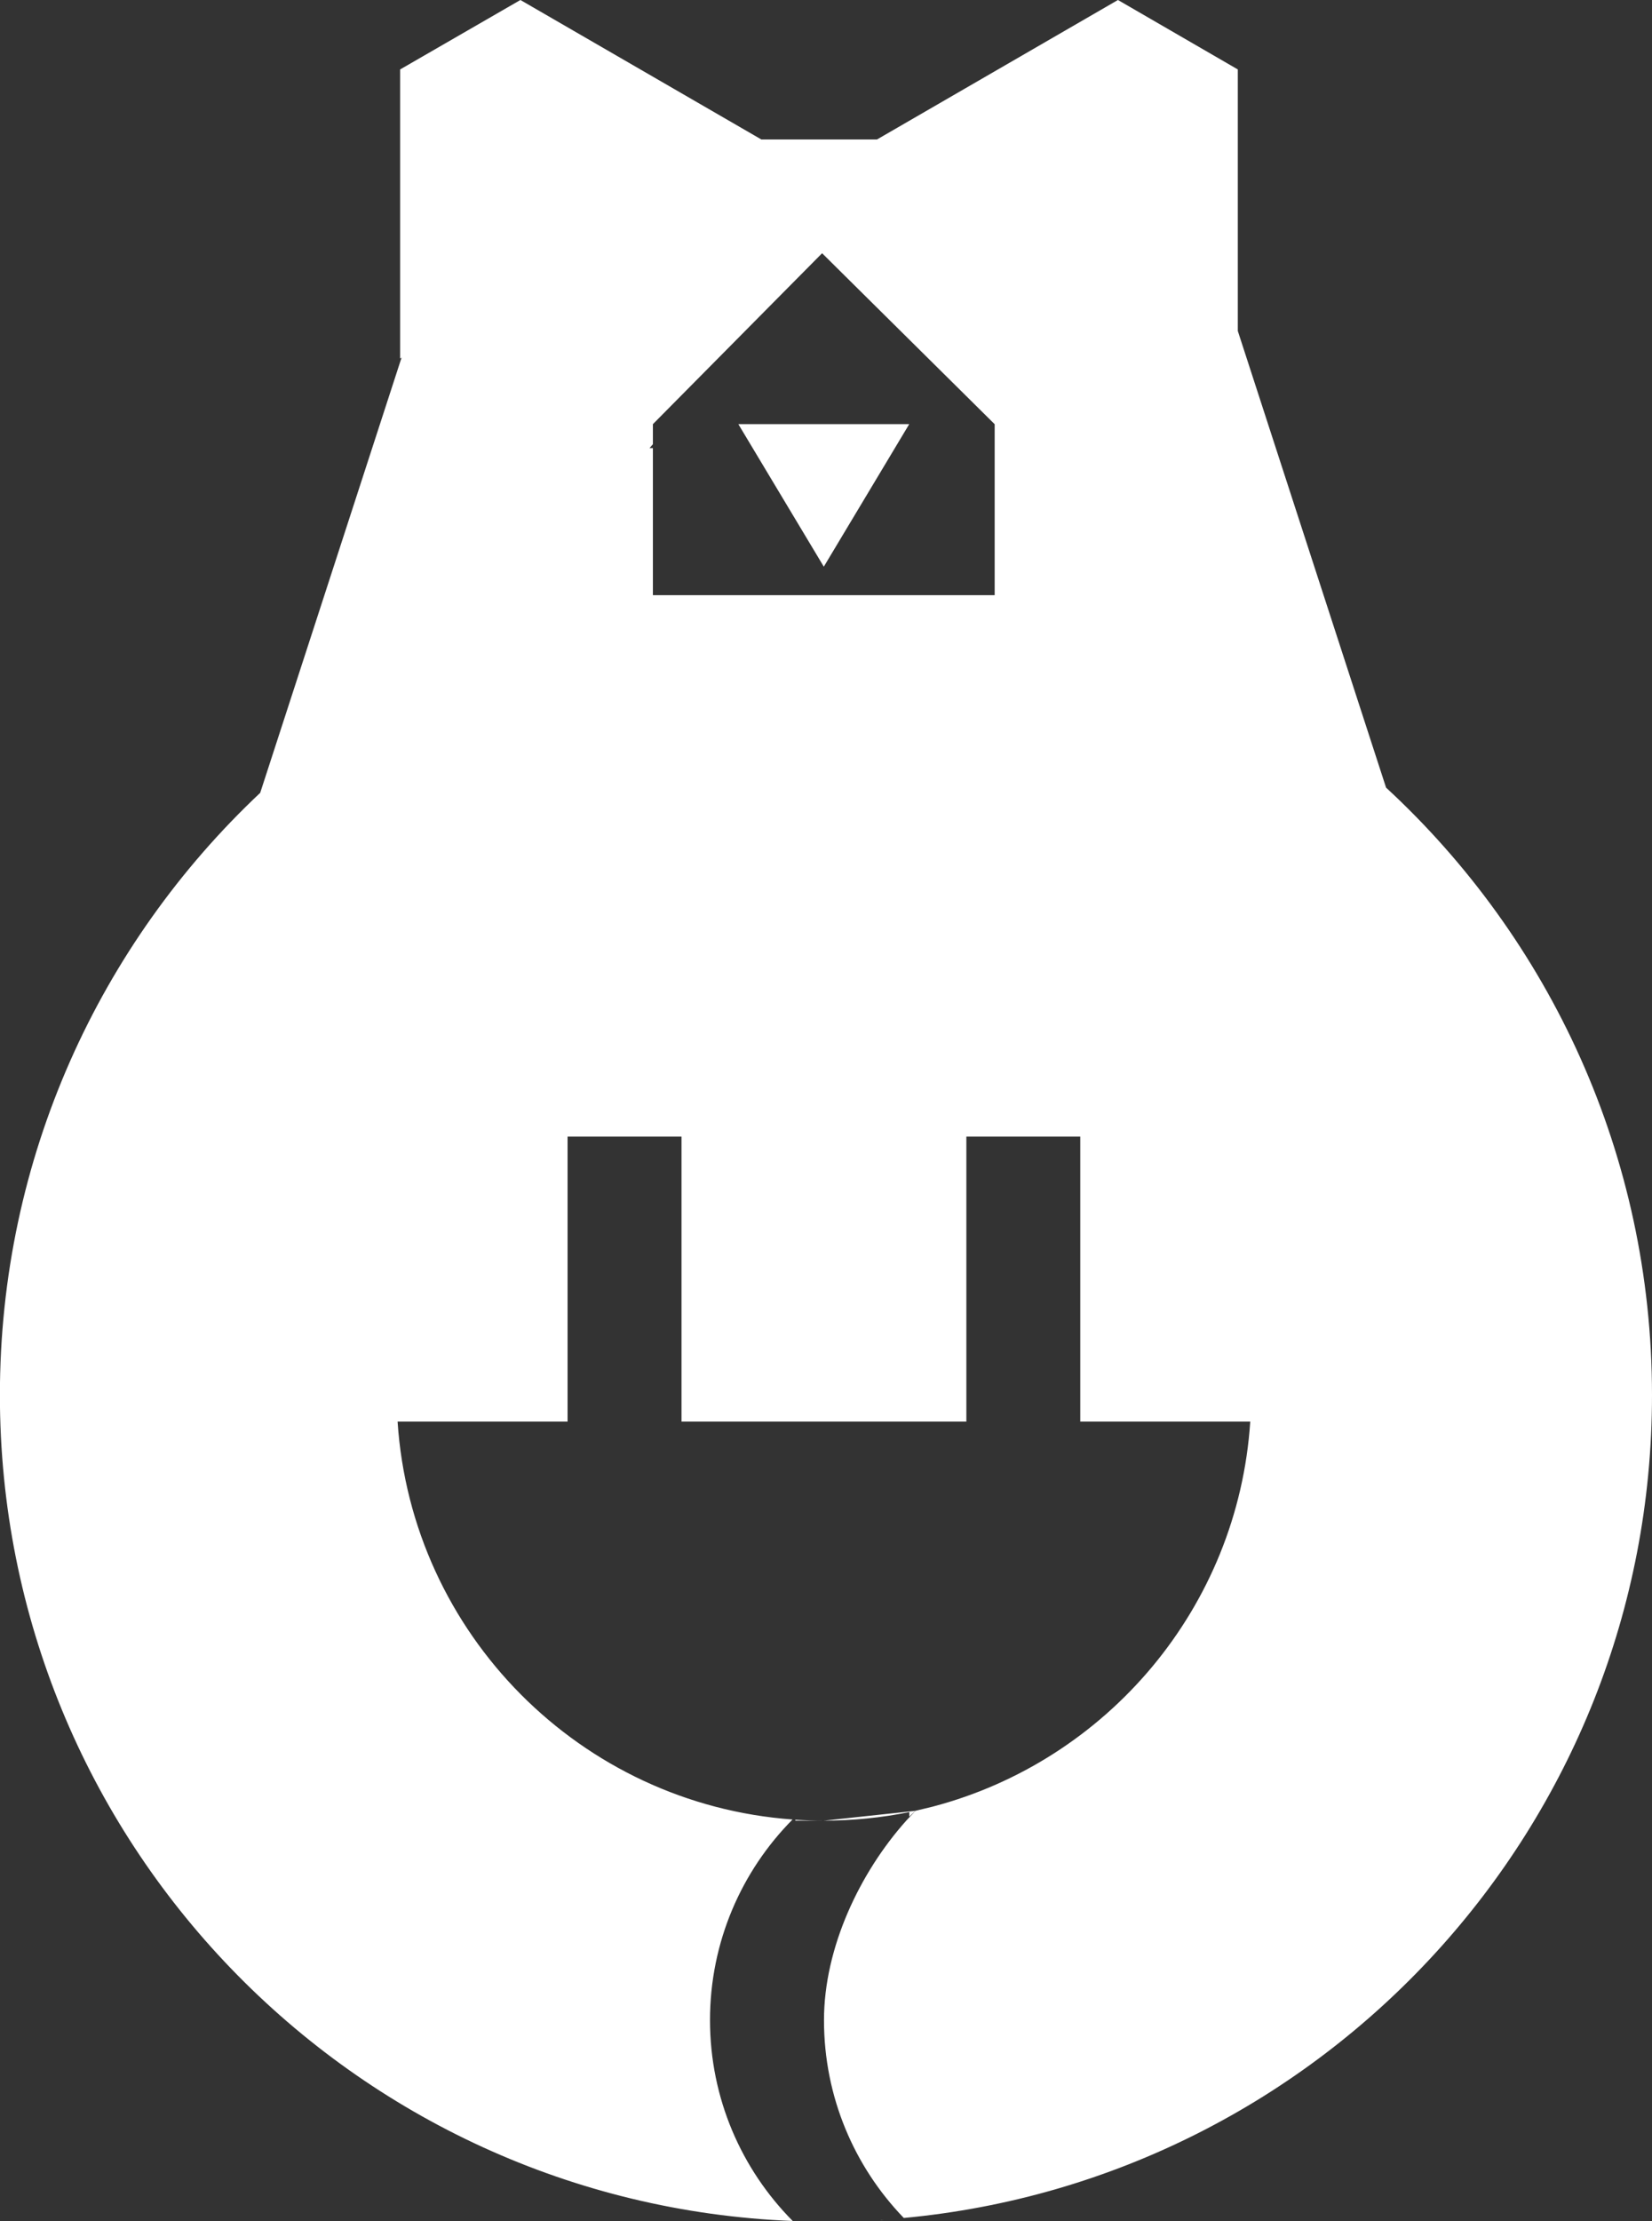
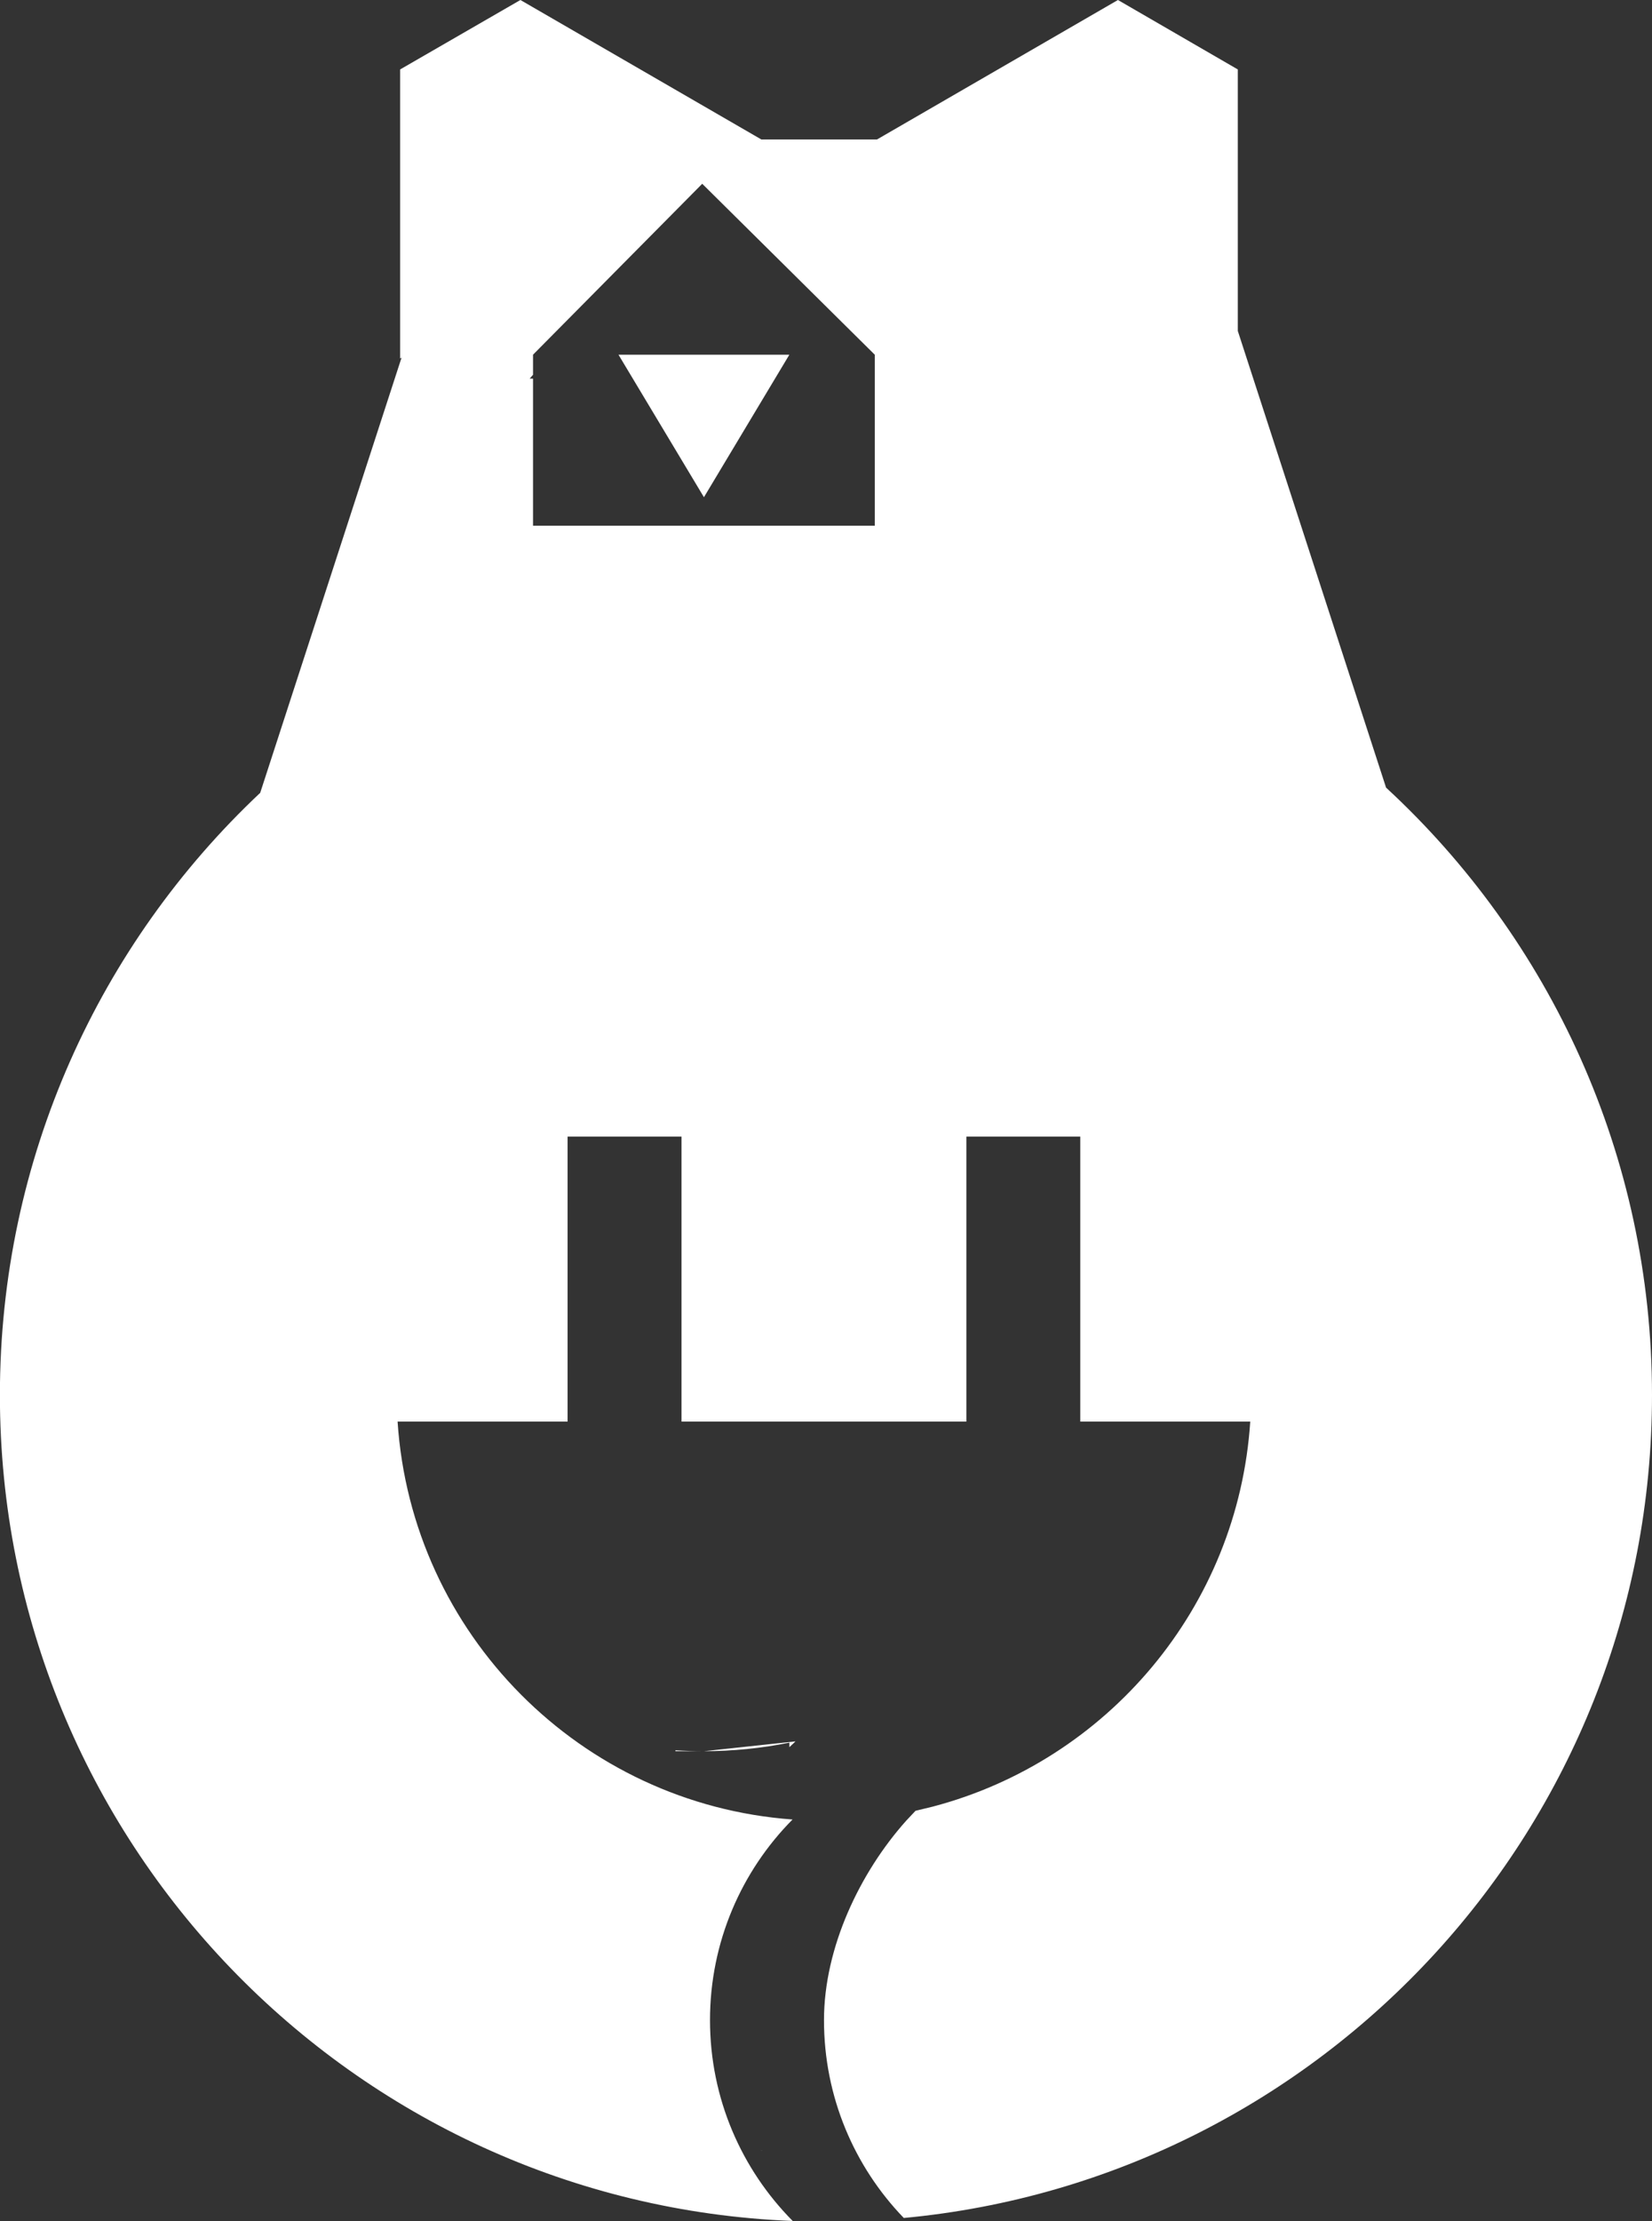
<svg xmlns="http://www.w3.org/2000/svg" width="35.725" height="48" viewBox="0 0 35.725 48" version="1.1" id="svg1">
  <rect x="0" y="0" width="35.725" height="48" fill="#333333" stroke="none" />
  <defs id="defs1" />
  <g id="layer1" transform="translate(-966.942,-310.485)">
-     <path d="m 993.71,311.986 v 5.652 l 3.206,9.869 c 3.536,3.264 5.751,7.938 5.751,13.129 0,9.297 -7.104,16.936 -16.18,17.784 -1.069,-1.108 -1.726,-2.615 -1.726,-4.275 0,-1.574 0.782,-3.197 1.777,-4.31 l 0.202,-0.215 0.368,-0.089 c 3.774,-0.989 6.607,-4.305 6.871,-8.322 h -3.676 v -6.159 h -2.463 v 6.159 h -6.16 v -6.159 h -2.464 v 6.159 h -3.676 c 0.302,4.591 3.959,8.266 8.541,8.599 -1.103,1.113 -1.785,2.646 -1.785,4.337 2e-4,1.693 0.684,3.227 1.789,4.34 -9.533,-0.377 -17.145,-8.224 -17.145,-17.849 2e-5,-5.131 2.164,-9.758 5.629,-13.016 l 3.057,-9.406 -0.031,0.018 v -6.246 l 2.601,-1.501 5.21,3.014 h 2.502 l 5.21,-3.014 z m -7.721,46.473 v -0.002 h 0.053 c -0.017,0.001 -0.035,8e-4 -0.053,0.002 z m -1.848,-8.646 c 0.204,0.013 0.409,0.02 0.616,0.02 h -0.616 z m 2.464,-0.067 v -0.098 c -0.597,0.121 -1.215,0.184 -1.848,0.185 l 1.98,-0.212 c -0.045,0.041 -0.089,0.083 -0.132,0.125 z m -5.544,-30.094 v 0.434 l -0.073,0.083 h 0.073 v 3.179 h 7.391 v -3.695 l -3.732,-3.695 z m 3.696,3.08 -1.848,-3.08 h 3.695 z" fill="#ffffff" id="path1-6" />
+     <path d="m 993.71,311.986 v 5.652 l 3.206,9.869 c 3.536,3.264 5.751,7.938 5.751,13.129 0,9.297 -7.104,16.936 -16.18,17.784 -1.069,-1.108 -1.726,-2.615 -1.726,-4.275 0,-1.574 0.782,-3.197 1.777,-4.31 l 0.202,-0.215 0.368,-0.089 c 3.774,-0.989 6.607,-4.305 6.871,-8.322 h -3.676 v -6.159 h -2.463 v 6.159 h -6.16 v -6.159 h -2.464 v 6.159 h -3.676 c 0.302,4.591 3.959,8.266 8.541,8.599 -1.103,1.113 -1.785,2.646 -1.785,4.337 2e-4,1.693 0.684,3.227 1.789,4.34 -9.533,-0.377 -17.145,-8.224 -17.145,-17.849 2e-5,-5.131 2.164,-9.758 5.629,-13.016 l 3.057,-9.406 -0.031,0.018 v -6.246 l 2.601,-1.501 5.21,3.014 h 2.502 l 5.21,-3.014 m -7.721,46.473 v -0.002 h 0.053 c -0.017,0.001 -0.035,8e-4 -0.053,0.002 z m -1.848,-8.646 c 0.204,0.013 0.409,0.02 0.616,0.02 h -0.616 z m 2.464,-0.067 v -0.098 c -0.597,0.121 -1.215,0.184 -1.848,0.185 l 1.98,-0.212 c -0.045,0.041 -0.089,0.083 -0.132,0.125 z m -5.544,-30.094 v 0.434 l -0.073,0.083 h 0.073 v 3.179 h 7.391 v -3.695 l -3.732,-3.695 z m 3.696,3.08 -1.848,-3.08 h 3.695 z" fill="#ffffff" id="path1-6" />
  </g>
</svg>